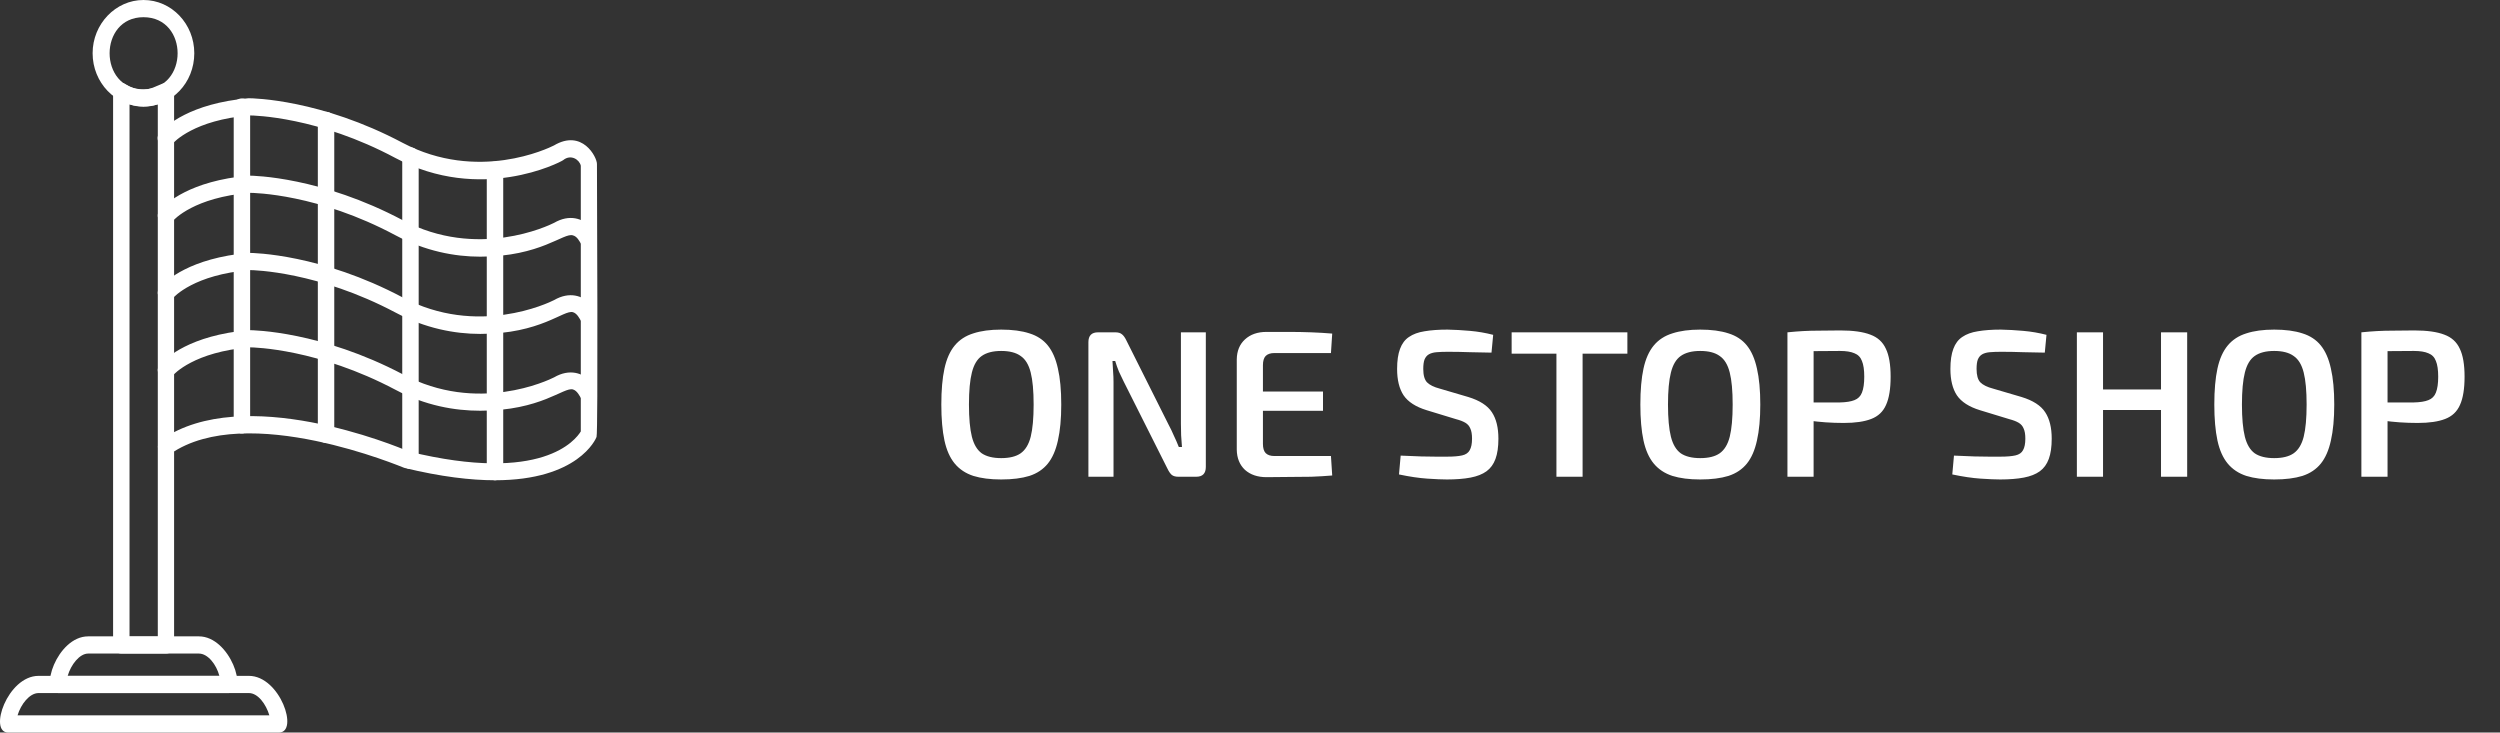
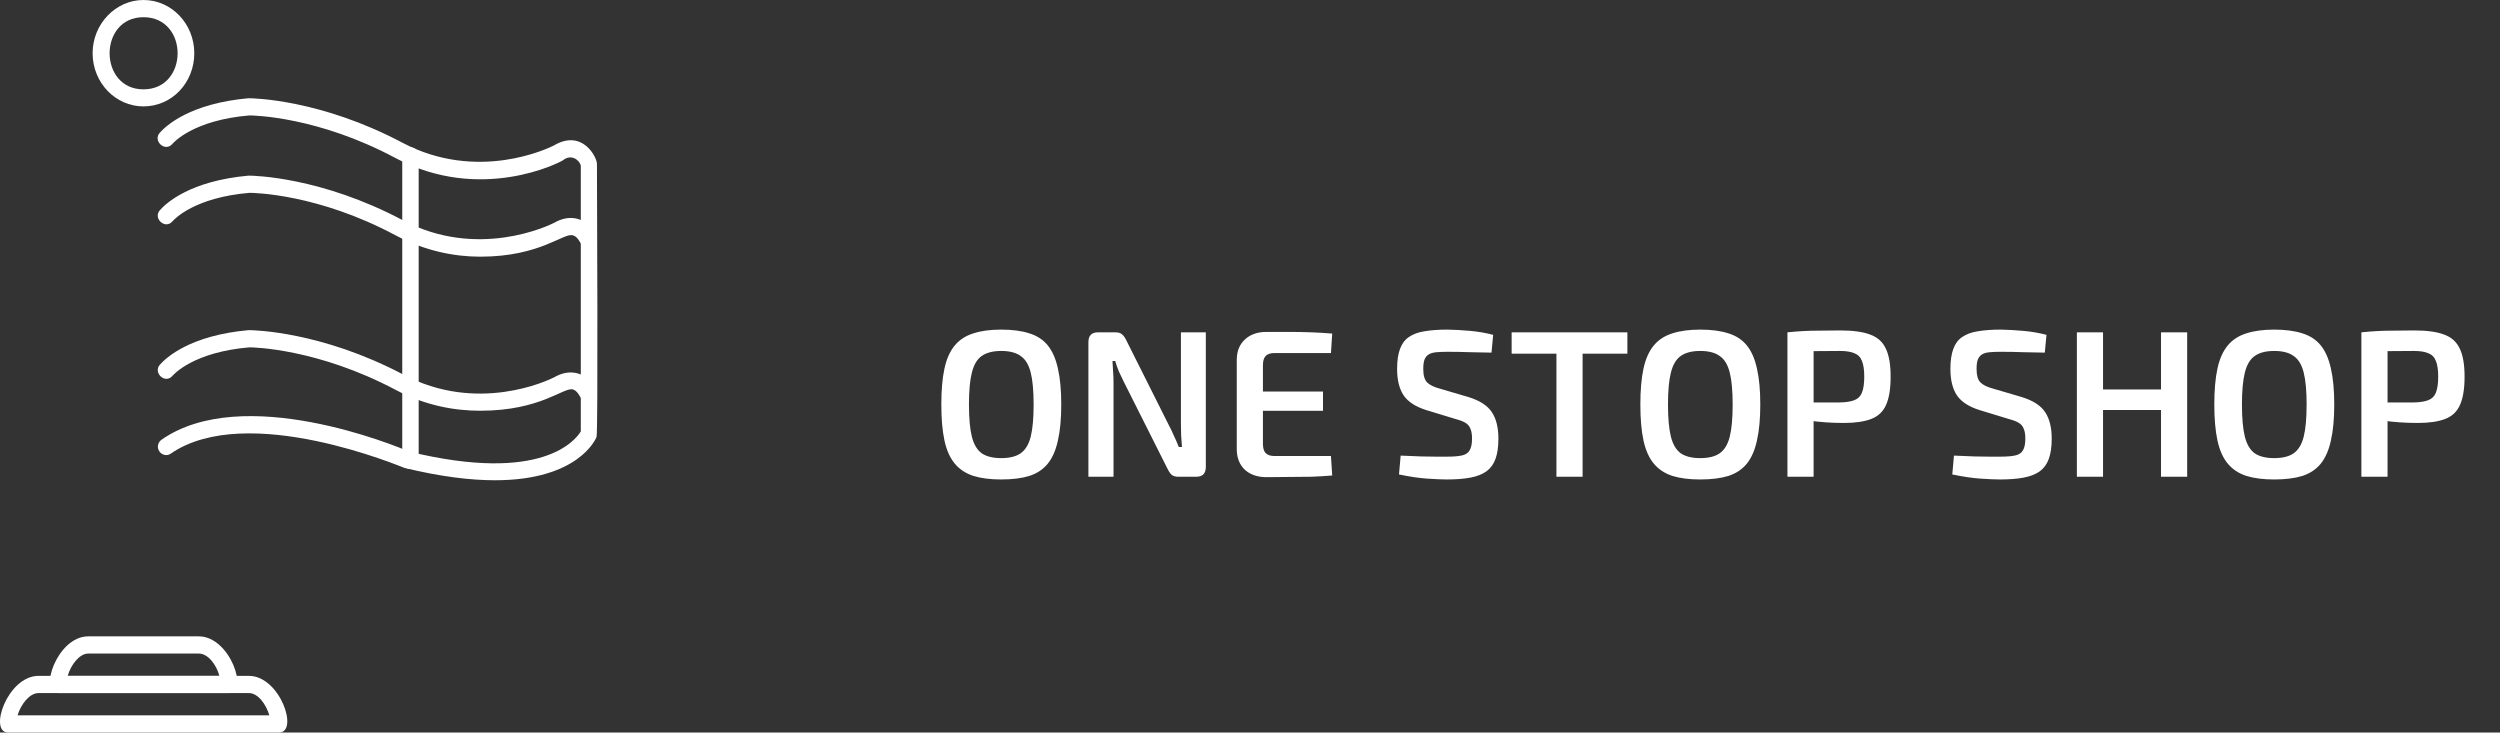
<svg xmlns="http://www.w3.org/2000/svg" width="215" height="63" viewBox="0 0 215 63" fill="none">
  <rect x="0" y="0" width="215" height="63" fill="#333333" stroke="none" />
  <path d="M86.102 28.346C87.062 28.346 87.872 28.454 88.532 28.67C89.192 28.874 89.72 29.222 90.116 29.714C90.512 30.206 90.8 30.866 90.98 31.694C91.172 32.522 91.268 33.554 91.268 34.79C91.268 36.014 91.172 37.046 90.98 37.886C90.8 38.714 90.512 39.374 90.116 39.866C89.72 40.358 89.192 40.712 88.532 40.928C87.872 41.132 87.062 41.234 86.102 41.234C85.166 41.234 84.368 41.132 83.708 40.928C83.048 40.712 82.514 40.358 82.106 39.866C81.698 39.374 81.404 38.714 81.224 37.886C81.044 37.046 80.954 36.014 80.954 34.79C80.954 33.554 81.044 32.522 81.224 31.694C81.404 30.866 81.698 30.206 82.106 29.714C82.514 29.222 83.048 28.874 83.708 28.67C84.368 28.454 85.166 28.346 86.102 28.346ZM86.102 30.182C85.394 30.182 84.836 30.326 84.428 30.614C84.032 30.89 83.75 31.364 83.582 32.036C83.414 32.696 83.33 33.614 83.33 34.79C83.33 35.966 83.414 36.89 83.582 37.562C83.75 38.222 84.032 38.696 84.428 38.984C84.836 39.26 85.394 39.398 86.102 39.398C86.822 39.398 87.38 39.26 87.776 38.984C88.184 38.696 88.472 38.222 88.64 37.562C88.808 36.89 88.892 35.966 88.892 34.79C88.892 33.614 88.808 32.696 88.64 32.036C88.472 31.364 88.184 30.89 87.776 30.614C87.38 30.326 86.822 30.182 86.102 30.182ZM103.701 28.58V40.154C103.701 40.718 103.425 41 102.873 41H101.343C101.091 41 100.899 40.946 100.767 40.838C100.635 40.718 100.515 40.544 100.407 40.316L96.645 32.828C96.513 32.564 96.375 32.276 96.231 31.964C96.099 31.64 95.991 31.334 95.907 31.046H95.673C95.697 31.346 95.715 31.652 95.727 31.964C95.751 32.264 95.763 32.564 95.763 32.864V41H93.603V29.426C93.603 28.862 93.879 28.58 94.431 28.58H95.925C96.177 28.58 96.369 28.64 96.501 28.76C96.633 28.868 96.753 29.036 96.861 29.264L100.515 36.554C100.659 36.818 100.803 37.118 100.947 37.454C101.103 37.778 101.247 38.108 101.379 38.444H101.649C101.625 38.096 101.601 37.76 101.577 37.436C101.565 37.1 101.559 36.77 101.559 36.446V28.58H103.701ZM108.918 28.544C109.542 28.544 110.178 28.544 110.826 28.544C111.486 28.544 112.134 28.556 112.77 28.58C113.406 28.604 114.006 28.64 114.57 28.688L114.462 30.362H109.602C109.266 30.362 109.014 30.446 108.846 30.614C108.69 30.782 108.612 31.046 108.612 31.406V38.174C108.612 38.534 108.69 38.798 108.846 38.966C109.014 39.134 109.266 39.218 109.602 39.218H114.462L114.57 40.892C114.006 40.94 113.406 40.976 112.77 41C112.134 41.012 111.486 41.018 110.826 41.018C110.178 41.03 109.542 41.036 108.918 41.036C108.15 41.036 107.532 40.826 107.064 40.406C106.608 39.974 106.374 39.398 106.362 38.678V30.902C106.374 30.182 106.608 29.612 107.064 29.192C107.532 28.76 108.15 28.544 108.918 28.544ZM106.686 33.674H113.778V35.33H106.686V33.674ZM124.489 28.346C125.101 28.358 125.743 28.394 126.415 28.454C127.099 28.514 127.765 28.628 128.413 28.796L128.269 30.326C127.753 30.314 127.153 30.302 126.469 30.29C125.797 30.266 125.149 30.254 124.525 30.254C124.141 30.254 123.811 30.266 123.535 30.29C123.271 30.314 123.055 30.374 122.887 30.47C122.719 30.566 122.593 30.716 122.509 30.92C122.437 31.112 122.401 31.382 122.401 31.73C122.401 32.27 122.509 32.654 122.725 32.882C122.953 33.11 123.319 33.29 123.823 33.422L126.271 34.142C127.255 34.442 127.933 34.88 128.305 35.456C128.677 36.02 128.863 36.776 128.863 37.724C128.863 38.432 128.779 39.014 128.611 39.47C128.443 39.926 128.185 40.28 127.837 40.532C127.489 40.784 127.033 40.964 126.469 41.072C125.905 41.18 125.227 41.234 124.435 41.234C124.027 41.234 123.463 41.21 122.743 41.162C122.035 41.114 121.225 40.994 120.313 40.802L120.457 39.182C121.165 39.206 121.759 39.23 122.239 39.254C122.719 39.266 123.133 39.272 123.481 39.272C123.829 39.272 124.153 39.272 124.453 39.272C125.005 39.272 125.437 39.236 125.749 39.164C126.061 39.092 126.277 38.942 126.397 38.714C126.529 38.486 126.595 38.156 126.595 37.724C126.595 37.352 126.547 37.064 126.451 36.86C126.367 36.644 126.223 36.476 126.019 36.356C125.815 36.236 125.551 36.134 125.227 36.05L122.689 35.276C121.753 34.988 121.093 34.562 120.709 33.998C120.337 33.434 120.151 32.678 120.151 31.73C120.151 31.022 120.235 30.446 120.403 30.002C120.571 29.546 120.829 29.204 121.177 28.976C121.525 28.736 121.969 28.574 122.509 28.49C123.061 28.394 123.721 28.346 124.489 28.346ZM136.103 28.58V41H133.853V28.58H136.103ZM139.955 28.58V30.416H130.001V28.58H139.955ZM146.219 28.346C147.179 28.346 147.989 28.454 148.649 28.67C149.309 28.874 149.837 29.222 150.233 29.714C150.629 30.206 150.917 30.866 151.097 31.694C151.289 32.522 151.385 33.554 151.385 34.79C151.385 36.014 151.289 37.046 151.097 37.886C150.917 38.714 150.629 39.374 150.233 39.866C149.837 40.358 149.309 40.712 148.649 40.928C147.989 41.132 147.179 41.234 146.219 41.234C145.283 41.234 144.485 41.132 143.825 40.928C143.165 40.712 142.631 40.358 142.223 39.866C141.815 39.374 141.521 38.714 141.341 37.886C141.161 37.046 141.071 36.014 141.071 34.79C141.071 33.554 141.161 32.522 141.341 31.694C141.521 30.866 141.815 30.206 142.223 29.714C142.631 29.222 143.165 28.874 143.825 28.67C144.485 28.454 145.283 28.346 146.219 28.346ZM146.219 30.182C145.511 30.182 144.953 30.326 144.545 30.614C144.149 30.89 143.867 31.364 143.699 32.036C143.531 32.696 143.447 33.614 143.447 34.79C143.447 35.966 143.531 36.89 143.699 37.562C143.867 38.222 144.149 38.696 144.545 38.984C144.953 39.26 145.511 39.398 146.219 39.398C146.939 39.398 147.497 39.26 147.893 38.984C148.301 38.696 148.589 38.222 148.757 37.562C148.925 36.89 149.009 35.966 149.009 34.79C149.009 33.614 148.925 32.696 148.757 32.036C148.589 31.364 148.301 30.89 147.893 30.614C147.497 30.326 146.939 30.182 146.219 30.182ZM158.274 28.418C159.366 28.418 160.224 28.538 160.848 28.778C161.472 29.006 161.916 29.408 162.18 29.984C162.456 30.548 162.594 31.352 162.594 32.396C162.594 33.44 162.462 34.25 162.198 34.826C161.946 35.402 161.52 35.804 160.92 36.032C160.332 36.26 159.546 36.374 158.562 36.374C158.022 36.374 157.5 36.356 156.996 36.32C156.504 36.284 156.042 36.236 155.61 36.176C155.19 36.116 154.83 36.056 154.53 35.996C154.23 35.924 154.02 35.864 153.9 35.816L153.954 34.61C154.638 34.61 155.34 34.61 156.06 34.61C156.792 34.61 157.518 34.61 158.238 34.61C158.766 34.598 159.18 34.532 159.48 34.412C159.792 34.292 160.008 34.076 160.128 33.764C160.26 33.44 160.326 32.984 160.326 32.396C160.326 31.808 160.26 31.358 160.128 31.046C160.008 30.722 159.792 30.5 159.48 30.38C159.18 30.248 158.766 30.182 158.238 30.182C157.182 30.182 156.276 30.188 155.52 30.2C154.764 30.212 154.248 30.23 153.972 30.254L153.72 28.58C154.2 28.532 154.65 28.496 155.07 28.472C155.502 28.448 155.964 28.436 156.456 28.436C156.96 28.424 157.566 28.418 158.274 28.418ZM155.97 28.58V41H153.72V28.58H155.97ZM172.073 28.346C172.685 28.358 173.327 28.394 173.999 28.454C174.683 28.514 175.349 28.628 175.997 28.796L175.853 30.326C175.337 30.314 174.737 30.302 174.053 30.29C173.381 30.266 172.733 30.254 172.109 30.254C171.725 30.254 171.395 30.266 171.119 30.29C170.855 30.314 170.639 30.374 170.471 30.47C170.303 30.566 170.177 30.716 170.093 30.92C170.021 31.112 169.985 31.382 169.985 31.73C169.985 32.27 170.093 32.654 170.309 32.882C170.537 33.11 170.903 33.29 171.407 33.422L173.855 34.142C174.839 34.442 175.517 34.88 175.889 35.456C176.261 36.02 176.447 36.776 176.447 37.724C176.447 38.432 176.363 39.014 176.195 39.47C176.027 39.926 175.769 40.28 175.421 40.532C175.073 40.784 174.617 40.964 174.053 41.072C173.489 41.18 172.811 41.234 172.019 41.234C171.611 41.234 171.047 41.21 170.327 41.162C169.619 41.114 168.809 40.994 167.897 40.802L168.041 39.182C168.749 39.206 169.343 39.23 169.823 39.254C170.303 39.266 170.717 39.272 171.065 39.272C171.413 39.272 171.737 39.272 172.037 39.272C172.589 39.272 173.021 39.236 173.333 39.164C173.645 39.092 173.861 38.942 173.981 38.714C174.113 38.486 174.179 38.156 174.179 37.724C174.179 37.352 174.131 37.064 174.035 36.86C173.951 36.644 173.807 36.476 173.603 36.356C173.399 36.236 173.135 36.134 172.811 36.05L170.273 35.276C169.337 34.988 168.677 34.562 168.293 33.998C167.921 33.434 167.735 32.678 167.735 31.73C167.735 31.022 167.819 30.446 167.987 30.002C168.155 29.546 168.413 29.204 168.761 28.976C169.109 28.736 169.553 28.574 170.093 28.49C170.645 28.394 171.305 28.346 172.073 28.346ZM180.861 28.58V41H178.611V28.58H180.861ZM186.045 33.494V35.258H180.717V33.494H186.045ZM188.097 28.58V41H185.847V28.58H188.097ZM195.579 28.346C196.539 28.346 197.349 28.454 198.009 28.67C198.669 28.874 199.197 29.222 199.593 29.714C199.989 30.206 200.277 30.866 200.457 31.694C200.649 32.522 200.745 33.554 200.745 34.79C200.745 36.014 200.649 37.046 200.457 37.886C200.277 38.714 199.989 39.374 199.593 39.866C199.197 40.358 198.669 40.712 198.009 40.928C197.349 41.132 196.539 41.234 195.579 41.234C194.643 41.234 193.845 41.132 193.185 40.928C192.525 40.712 191.991 40.358 191.583 39.866C191.175 39.374 190.881 38.714 190.701 37.886C190.521 37.046 190.431 36.014 190.431 34.79C190.431 33.554 190.521 32.522 190.701 31.694C190.881 30.866 191.175 30.206 191.583 29.714C191.991 29.222 192.525 28.874 193.185 28.67C193.845 28.454 194.643 28.346 195.579 28.346ZM195.579 30.182C194.871 30.182 194.313 30.326 193.905 30.614C193.509 30.89 193.227 31.364 193.059 32.036C192.891 32.696 192.807 33.614 192.807 34.79C192.807 35.966 192.891 36.89 193.059 37.562C193.227 38.222 193.509 38.696 193.905 38.984C194.313 39.26 194.871 39.398 195.579 39.398C196.299 39.398 196.857 39.26 197.253 38.984C197.661 38.696 197.949 38.222 198.117 37.562C198.285 36.89 198.369 35.966 198.369 34.79C198.369 33.614 198.285 32.696 198.117 32.036C197.949 31.364 197.661 30.89 197.253 30.614C196.857 30.326 196.299 30.182 195.579 30.182ZM207.633 28.418C208.725 28.418 209.583 28.538 210.207 28.778C210.831 29.006 211.275 29.408 211.539 29.984C211.815 30.548 211.953 31.352 211.953 32.396C211.953 33.44 211.821 34.25 211.557 34.826C211.305 35.402 210.879 35.804 210.279 36.032C209.691 36.26 208.905 36.374 207.921 36.374C207.381 36.374 206.859 36.356 206.355 36.32C205.863 36.284 205.401 36.236 204.969 36.176C204.549 36.116 204.189 36.056 203.889 35.996C203.589 35.924 203.379 35.864 203.259 35.816L203.313 34.61C203.997 34.61 204.699 34.61 205.419 34.61C206.151 34.61 206.877 34.61 207.597 34.61C208.125 34.598 208.539 34.532 208.839 34.412C209.151 34.292 209.367 34.076 209.487 33.764C209.619 33.44 209.685 32.984 209.685 32.396C209.685 31.808 209.619 31.358 209.487 31.046C209.367 30.722 209.151 30.5 208.839 30.38C208.539 30.248 208.125 30.182 207.597 30.182C206.541 30.182 205.635 30.188 204.879 30.2C204.123 30.212 203.607 30.23 203.331 30.254L203.079 28.58C203.559 28.532 204.009 28.496 204.429 28.472C204.861 28.448 205.323 28.436 205.815 28.436C206.319 28.424 206.925 28.418 207.633 28.418ZM205.329 28.58V41H203.079V28.58H205.329Z" fill="white" />
  <path fill-rule="evenodd" clip-rule="evenodd" d="M42.57 41.302C40.486 41.302 37.91 41.001 34.772 40.237C34.629 40.199 21.225 34.483 14.673 39.021C14.361 39.246 13.894 39.134 13.691 38.795C13.475 38.469 13.583 38.018 13.906 37.805C20.925 32.929 34.078 38.356 35.167 38.833C46.667 41.641 49.517 37.805 49.949 37.103V14.252C49.841 13.738 49.098 13.224 48.427 13.776C48.176 13.964 41.336 17.498 34.006 13.588C27.37 10.04 21.86 9.927 21.44 9.927C16.709 10.329 14.984 12.184 14.805 12.397C14.17 13.099 13.116 12.096 13.75 11.407C14.277 10.817 16.326 8.9 21.369 8.448C21.824 8.448 27.609 8.561 34.629 12.284C41.085 15.681 47.146 12.76 47.637 12.51C50.069 11.068 51.338 13.5 51.338 14.102C51.338 16.395 51.446 37.203 51.302 37.579C51.242 37.755 49.721 41.302 42.57 41.302Z" fill="white" />
-   <path fill-rule="evenodd" clip-rule="evenodd" d="M14.277 56.206H10.432C10.049 56.206 9.726 55.88 9.726 55.467V7.859C9.726 7.27 10.325 6.932 10.78 7.233C12.828 8.524 13.81 6.756 14.625 7.195C14.84 7.345 14.972 7.559 14.972 7.859V55.467C14.984 55.918 14.673 56.206 14.277 56.206ZM11.139 54.739H13.571V8.975C12.756 9.238 11.918 9.238 11.139 8.975V54.739Z" fill="white" />
  <path fill-rule="evenodd" clip-rule="evenodd" d="M12.337 9.15C9.941 9.15 7.965 7.12 7.965 4.575C7.965 2.068 9.941 0 12.337 0C14.768 0 16.709 2.068 16.709 4.575C16.709 7.12 14.78 9.15 12.337 9.15ZM12.337 1.479C8.456 1.479 8.456 7.684 12.337 7.684C16.254 7.684 16.254 1.479 12.337 1.479Z" fill="white" />
  <path fill-rule="evenodd" clip-rule="evenodd" d="M5.006 59.603C3.281 59.603 4.898 54.727 7.582 54.727H17.104C19.787 54.727 21.44 59.603 19.68 59.603H5.006ZM5.821 58.124H18.865C18.613 57.159 17.883 56.206 17.104 56.206H7.582C6.839 56.206 6.096 57.171 5.821 58.124Z" fill="white" />
  <path fill-rule="evenodd" clip-rule="evenodd" d="M23.98 63H0.706C-1.019 63 0.634 58.124 3.317 58.124H21.404C24.088 58.124 25.741 63 23.98 63ZM1.509 61.521H23.165C22.878 60.556 22.183 59.603 21.404 59.603H3.317C2.539 59.603 1.796 60.568 1.509 61.521Z" fill="white" />
  <path fill-rule="evenodd" clip-rule="evenodd" d="M41.3 22.074C39.108 22.074 36.569 21.598 34.006 20.231C27.37 16.684 21.872 16.584 21.452 16.584C16.721 16.985 14.996 18.84 14.816 19.053C14.182 19.755 13.127 18.752 13.762 18.063C14.289 17.474 16.338 15.556 21.381 15.104C21.836 15.104 27.621 15.217 34.64 18.94C41.061 22.337 47.158 19.416 47.649 19.166C50.332 17.611 52.165 20.82 50.931 21.422C50.008 21.861 50.008 20.432 49.278 20.244C48.487 19.968 46.511 22.074 41.3 22.074Z" fill="white" />
-   <path fill-rule="evenodd" clip-rule="evenodd" d="M41.3 28.717C39.108 28.717 36.569 28.241 34.006 26.875C27.37 23.365 21.872 23.227 21.452 23.227C16.721 23.628 14.996 25.483 14.816 25.696C14.182 26.398 13.127 25.396 13.762 24.706C14.289 24.117 16.338 22.199 21.381 21.748C21.836 21.748 27.621 21.861 34.64 25.584C41.061 28.98 47.158 26.06 47.649 25.809C50.332 24.255 52.165 27.464 50.931 28.066C50.008 28.504 50.008 27.075 49.278 26.85C48.487 26.611 46.511 28.717 41.3 28.717Z" fill="white" />
  <path fill-rule="evenodd" clip-rule="evenodd" d="M41.3 35.323C39.108 35.323 36.569 34.885 34.006 33.518C27.37 30.009 21.872 29.871 21.452 29.871C16.721 30.272 14.996 32.127 14.816 32.34C14.182 33.042 13.127 32.039 13.762 31.35C14.289 30.761 16.338 28.843 21.381 28.392C21.836 28.392 27.621 28.504 34.64 32.19C41.061 35.624 47.158 32.703 47.649 32.453C50.332 30.898 52.165 34.107 50.931 34.709C50.008 35.148 50.008 33.719 49.278 33.493C48.487 33.255 46.547 35.323 41.3 35.323Z" fill="white" />
-   <path fill-rule="evenodd" clip-rule="evenodd" d="M20.806 37.279C20.422 37.279 20.099 36.953 20.099 36.539V9.188C20.099 8.223 21.512 8.223 21.512 9.188V36.539C21.512 36.94 21.189 37.279 20.806 37.279Z" fill="white" />
-   <path fill-rule="evenodd" clip-rule="evenodd" d="M28.04 38.093C27.657 38.093 27.334 37.767 27.334 37.354V10.341C27.334 9.376 28.747 9.376 28.747 10.341V37.354C28.735 37.755 28.424 38.093 28.04 38.093Z" fill="white" />
  <path fill-rule="evenodd" clip-rule="evenodd" d="M35.299 40.337C34.916 40.337 34.593 40.011 34.593 39.597V13.4C34.593 12.435 36.006 12.435 36.006 13.4V39.597C36.006 40.011 35.683 40.337 35.299 40.337Z" fill="white" />
-   <path fill-rule="evenodd" clip-rule="evenodd" d="M42.57 41.302C42.187 41.302 41.863 40.976 41.863 40.563V14.616C41.863 13.65 43.277 13.65 43.277 14.616V40.563C43.265 40.964 42.953 41.302 42.57 41.302Z" fill="white" />
</svg>